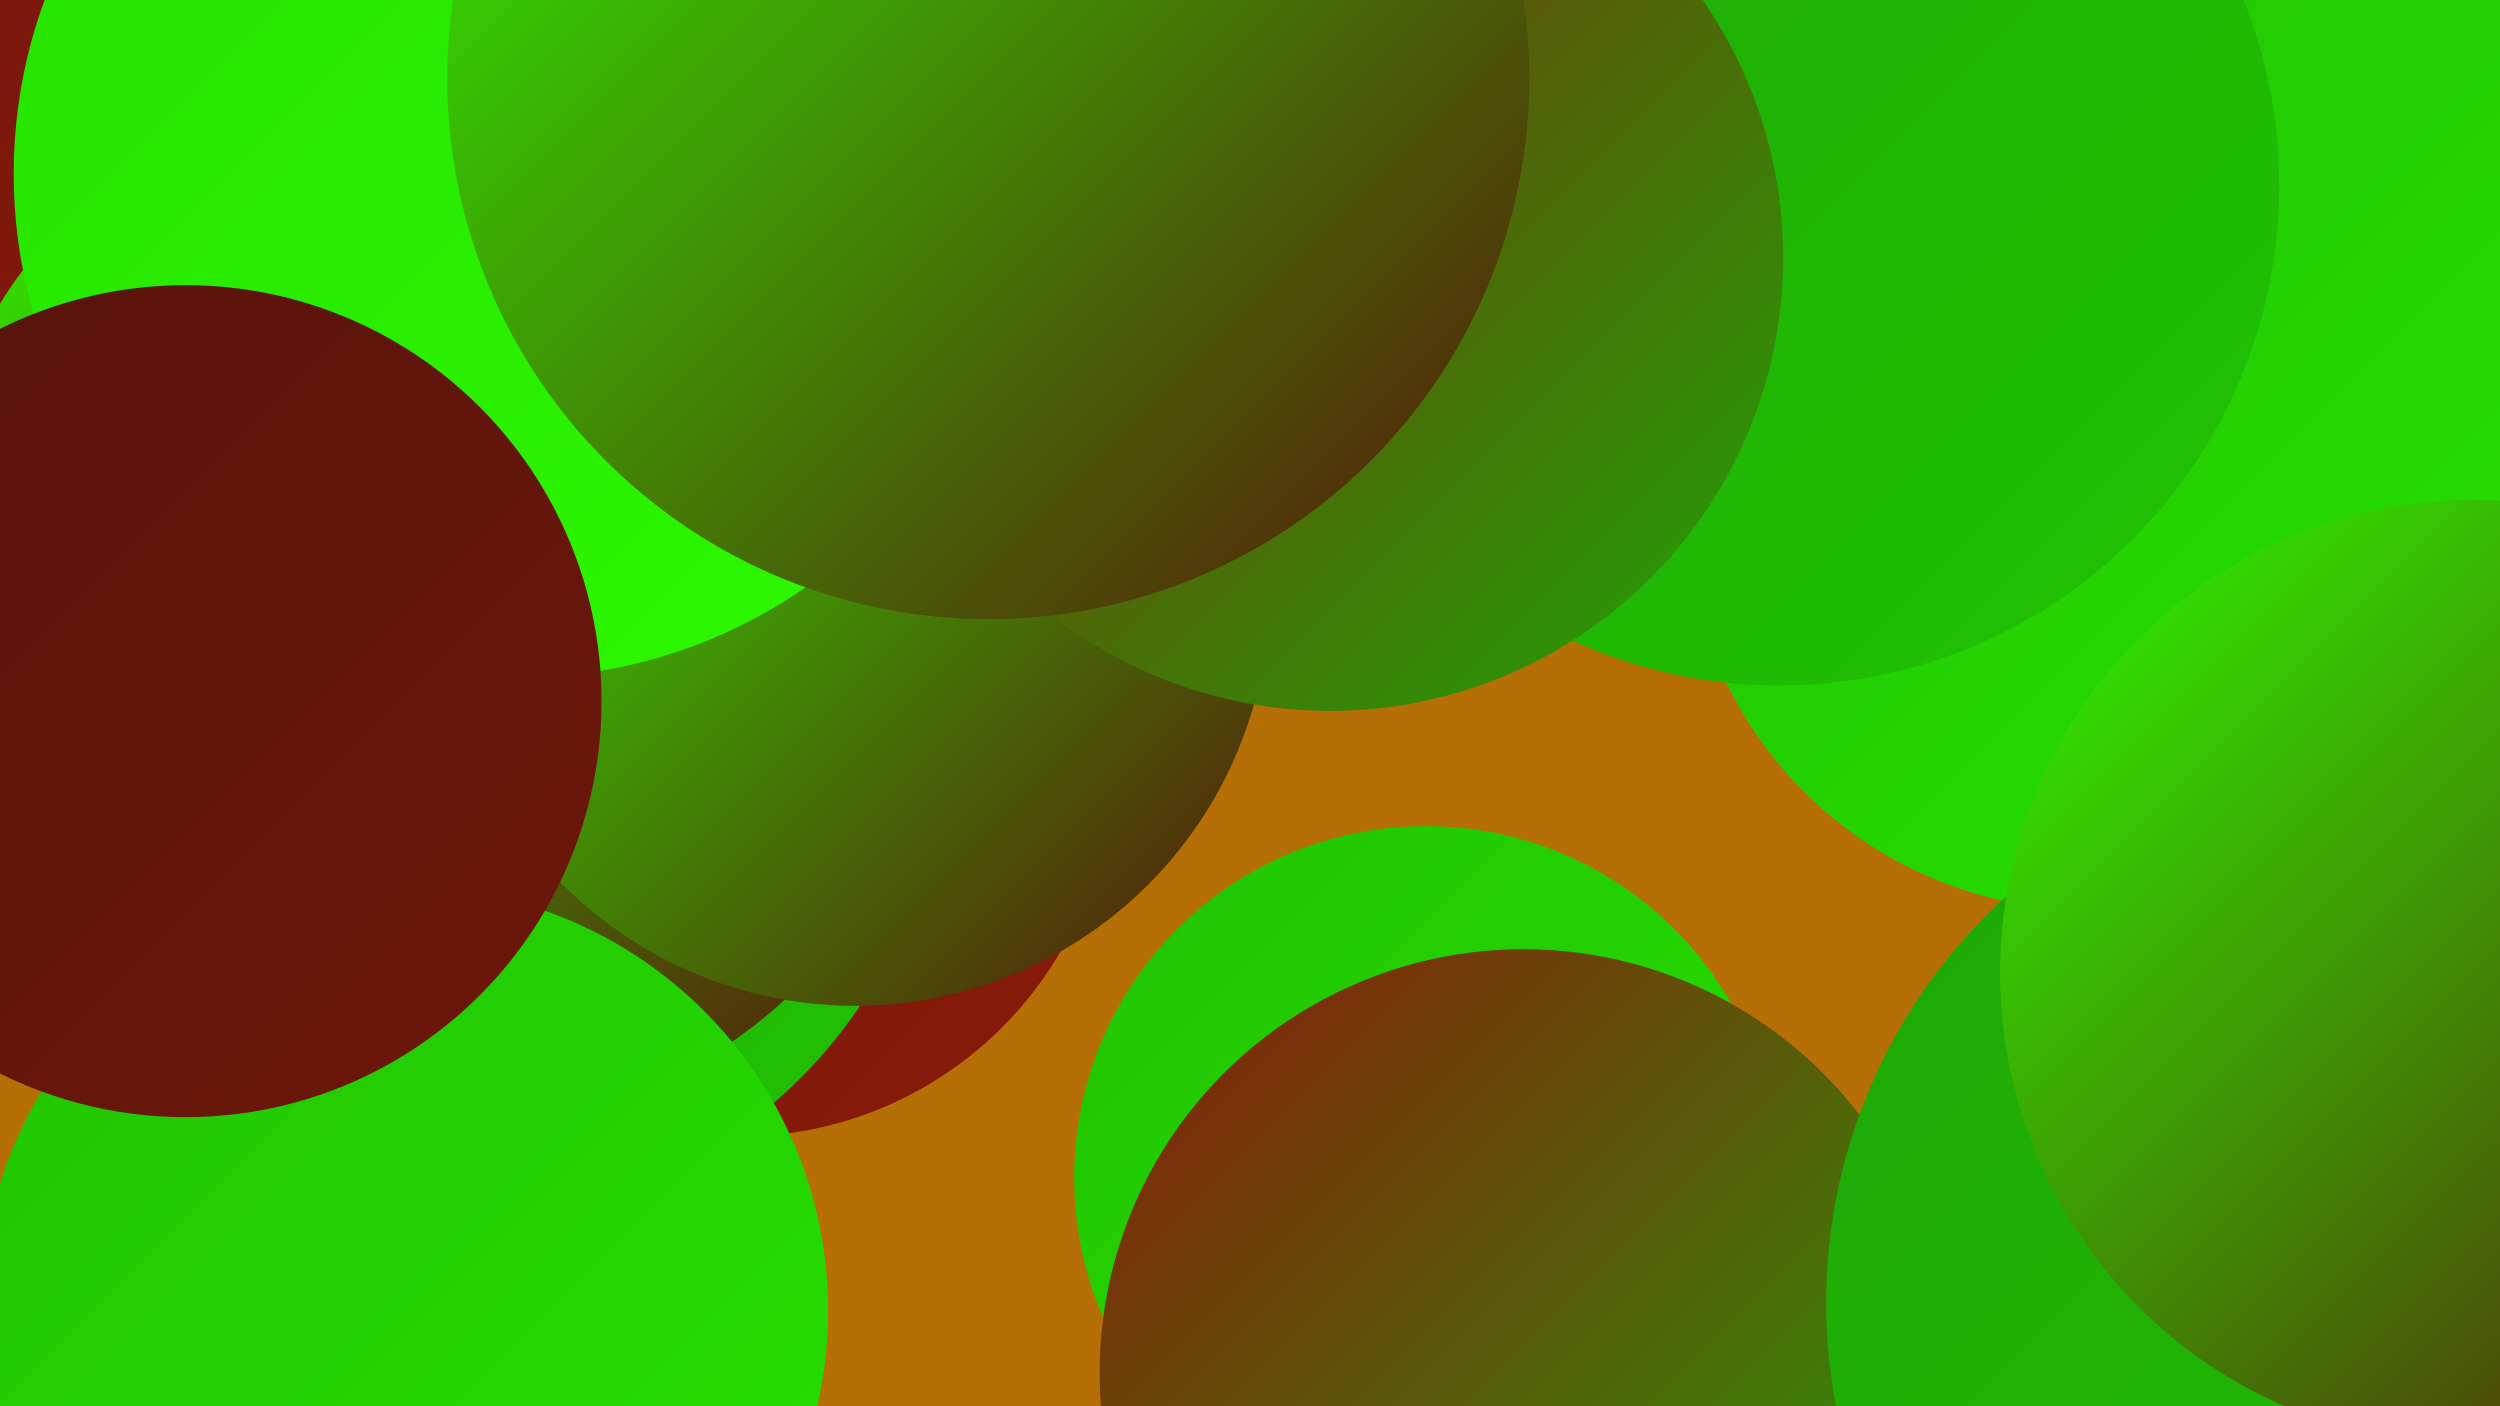
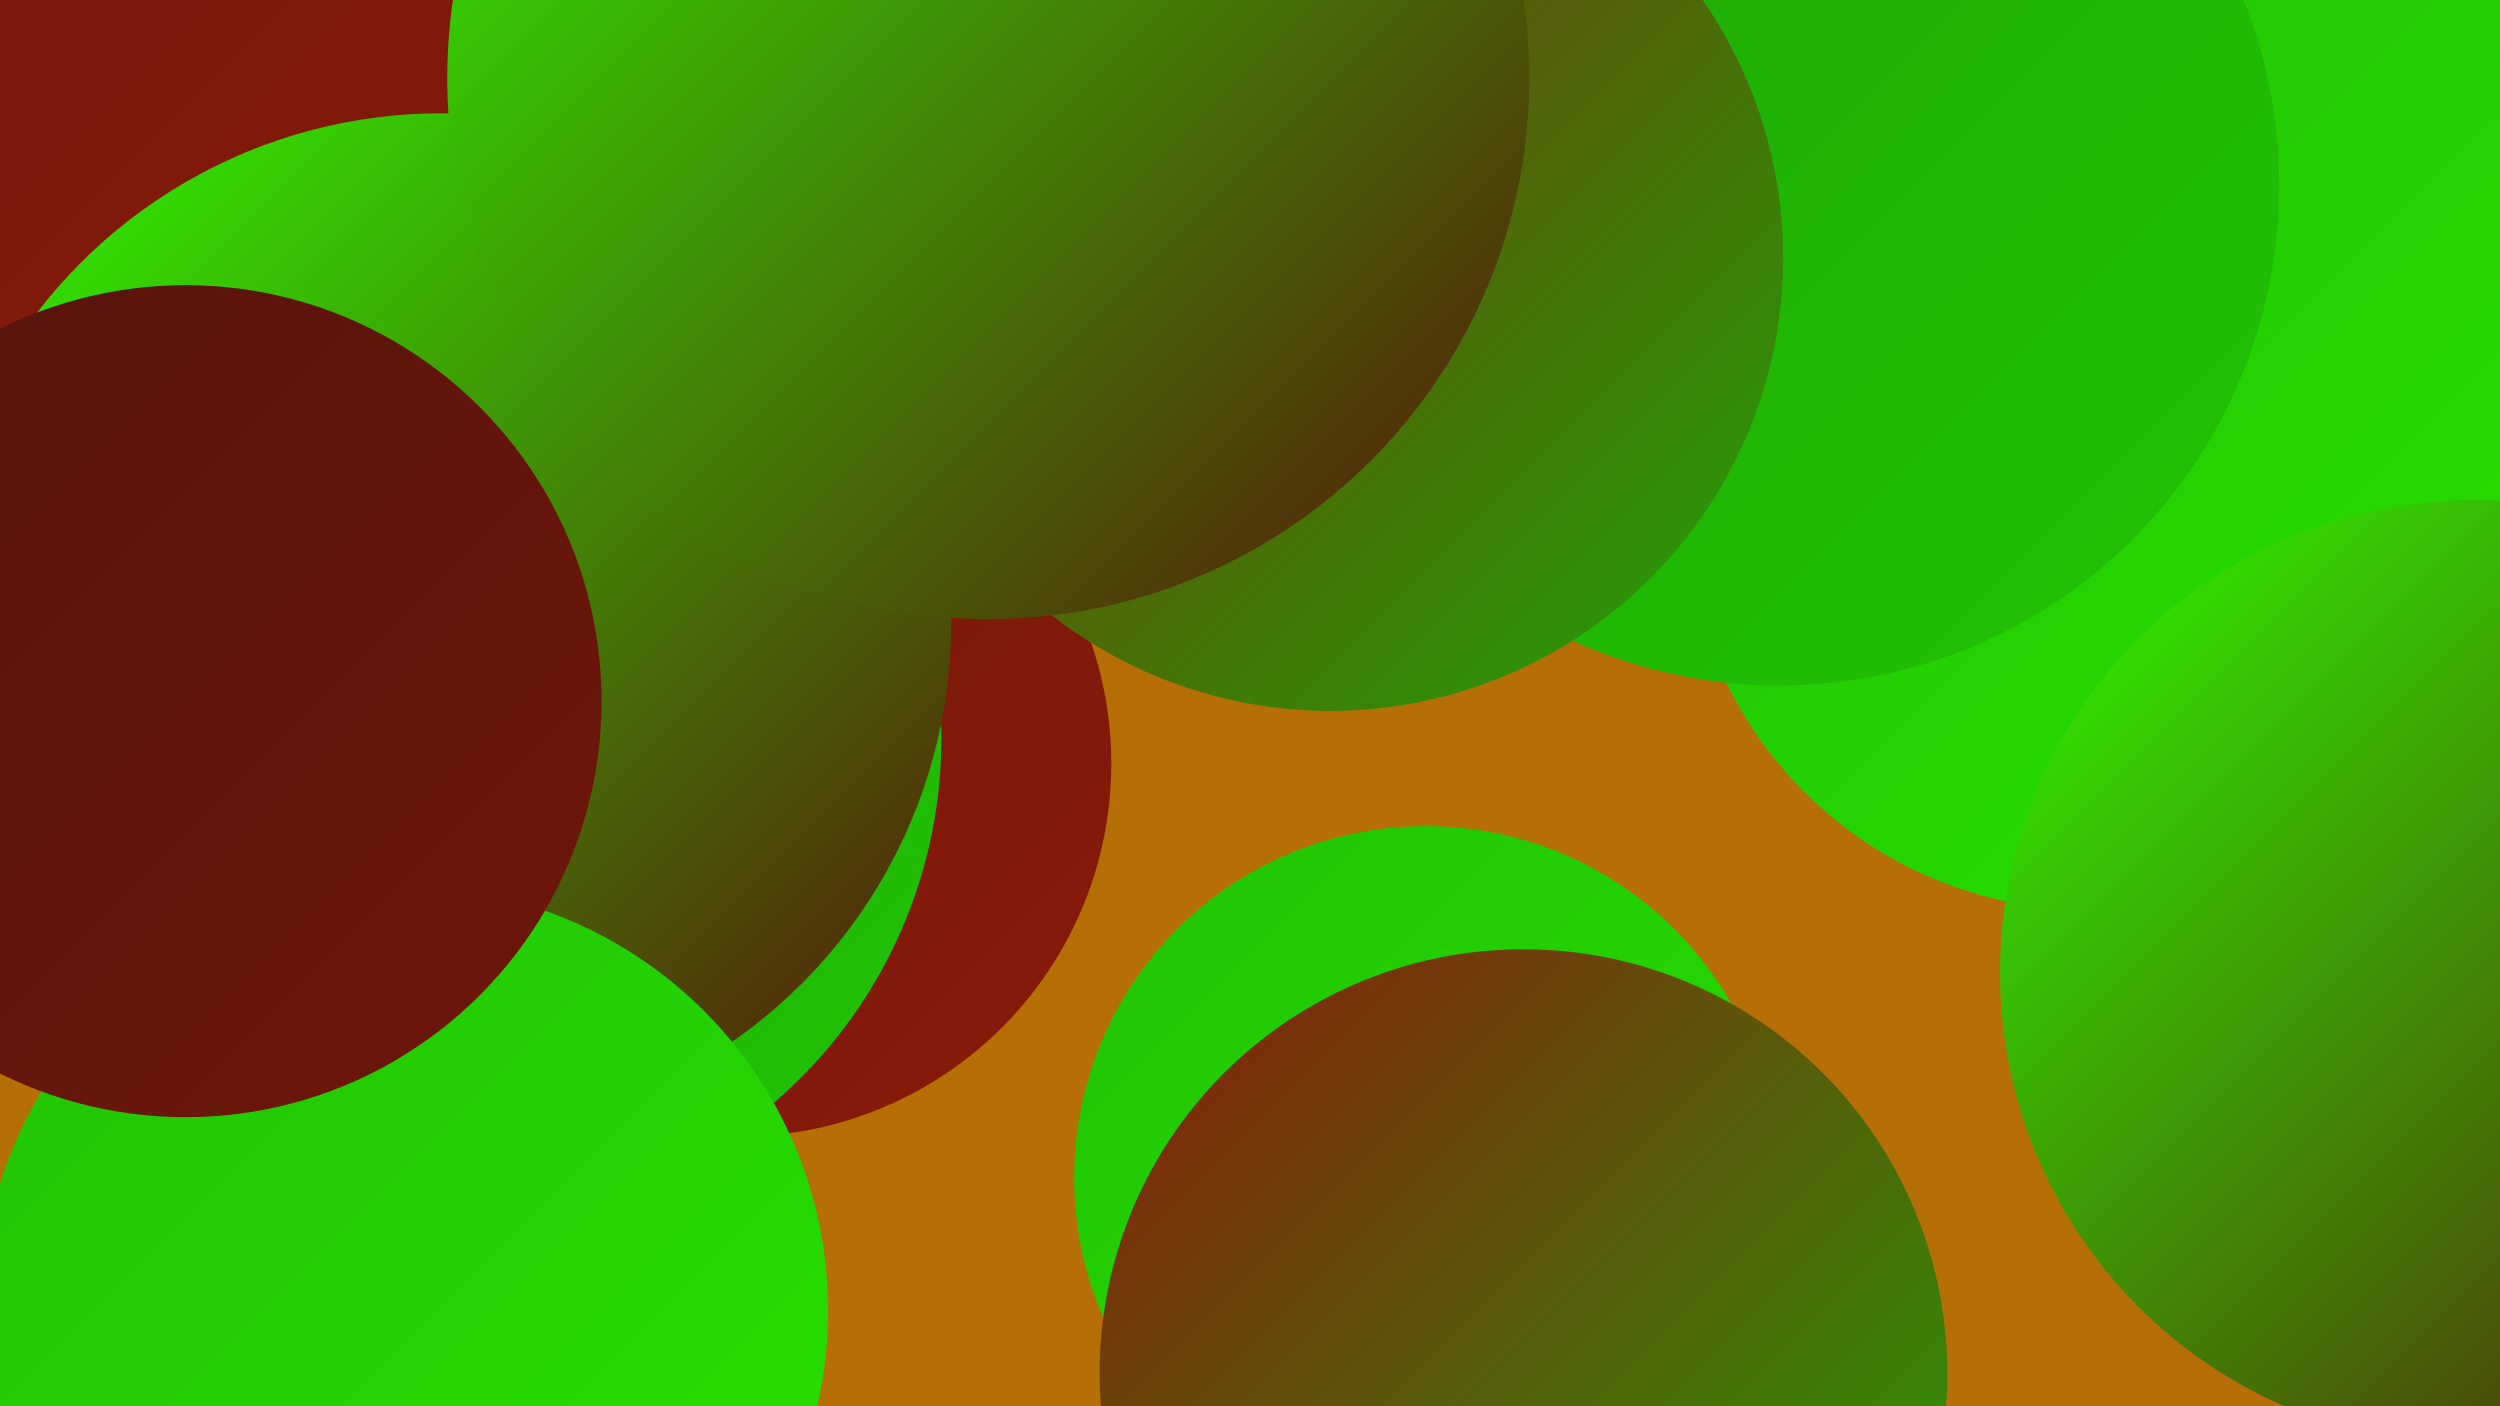
<svg xmlns="http://www.w3.org/2000/svg" width="1280" height="720">
  <defs>
    <linearGradient id="grad0" x1="0%" y1="0%" x2="100%" y2="100%">
      <stop offset="0%" style="stop-color:#56130b;stop-opacity:1" />
      <stop offset="100%" style="stop-color:#6f170b;stop-opacity:1" />
    </linearGradient>
    <linearGradient id="grad1" x1="0%" y1="0%" x2="100%" y2="100%">
      <stop offset="0%" style="stop-color:#6f170b;stop-opacity:1" />
      <stop offset="100%" style="stop-color:#8a1a0a;stop-opacity:1" />
    </linearGradient>
    <linearGradient id="grad2" x1="0%" y1="0%" x2="100%" y2="100%">
      <stop offset="0%" style="stop-color:#8a1a0a;stop-opacity:1" />
      <stop offset="100%" style="stop-color:#1ea607;stop-opacity:1" />
    </linearGradient>
    <linearGradient id="grad3" x1="0%" y1="0%" x2="100%" y2="100%">
      <stop offset="0%" style="stop-color:#1ea607;stop-opacity:1" />
      <stop offset="100%" style="stop-color:#21c303;stop-opacity:1" />
    </linearGradient>
    <linearGradient id="grad4" x1="0%" y1="0%" x2="100%" y2="100%">
      <stop offset="0%" style="stop-color:#21c303;stop-opacity:1" />
      <stop offset="100%" style="stop-color:#26e100;stop-opacity:1" />
    </linearGradient>
    <linearGradient id="grad5" x1="0%" y1="0%" x2="100%" y2="100%">
      <stop offset="0%" style="stop-color:#26e100;stop-opacity:1" />
      <stop offset="100%" style="stop-color:#2dfa00;stop-opacity:1" />
    </linearGradient>
    <linearGradient id="grad6" x1="0%" y1="0%" x2="100%" y2="100%">
      <stop offset="0%" style="stop-color:#2dfa00;stop-opacity:1" />
      <stop offset="100%" style="stop-color:#56130b;stop-opacity:1" />
    </linearGradient>
  </defs>
  <rect width="1280" height="720" fill="#b56f06" />
  <circle cx="331" cy="10" r="228" fill="url(#grad4)" />
  <circle cx="1070" cy="259" r="207" fill="url(#grad4)" />
  <circle cx="274" cy="136" r="266" fill="url(#grad4)" />
  <circle cx="730" cy="603" r="180" fill="url(#grad4)" />
  <circle cx="378" cy="391" r="191" fill="url(#grad1)" />
  <circle cx="1264" cy="59" r="227" fill="url(#grad4)" />
  <circle cx="236" cy="378" r="246" fill="url(#grad3)" />
  <circle cx="780" cy="703" r="217" fill="url(#grad2)" />
-   <circle cx="1216" cy="667" r="281" fill="url(#grad3)" />
  <circle cx="40" cy="32" r="263" fill="url(#grad1)" />
  <circle cx="226" cy="319" r="261" fill="url(#grad6)" />
  <circle cx="911" cy="95" r="256" fill="url(#grad3)" />
-   <circle cx="170" cy="259" r="199" fill="url(#grad6)" />
-   <circle cx="438" cy="303" r="212" fill="url(#grad6)" />
-   <circle cx="265" cy="89" r="258" fill="url(#grad5)" />
  <circle cx="207" cy="671" r="217" fill="url(#grad4)" />
  <circle cx="95" cy="359" r="213" fill="url(#grad0)" />
  <circle cx="681" cy="132" r="232" fill="url(#grad2)" />
  <circle cx="506" cy="40" r="277" fill="url(#grad6)" />
  <circle cx="1266" cy="498" r="242" fill="url(#grad6)" />
</svg>